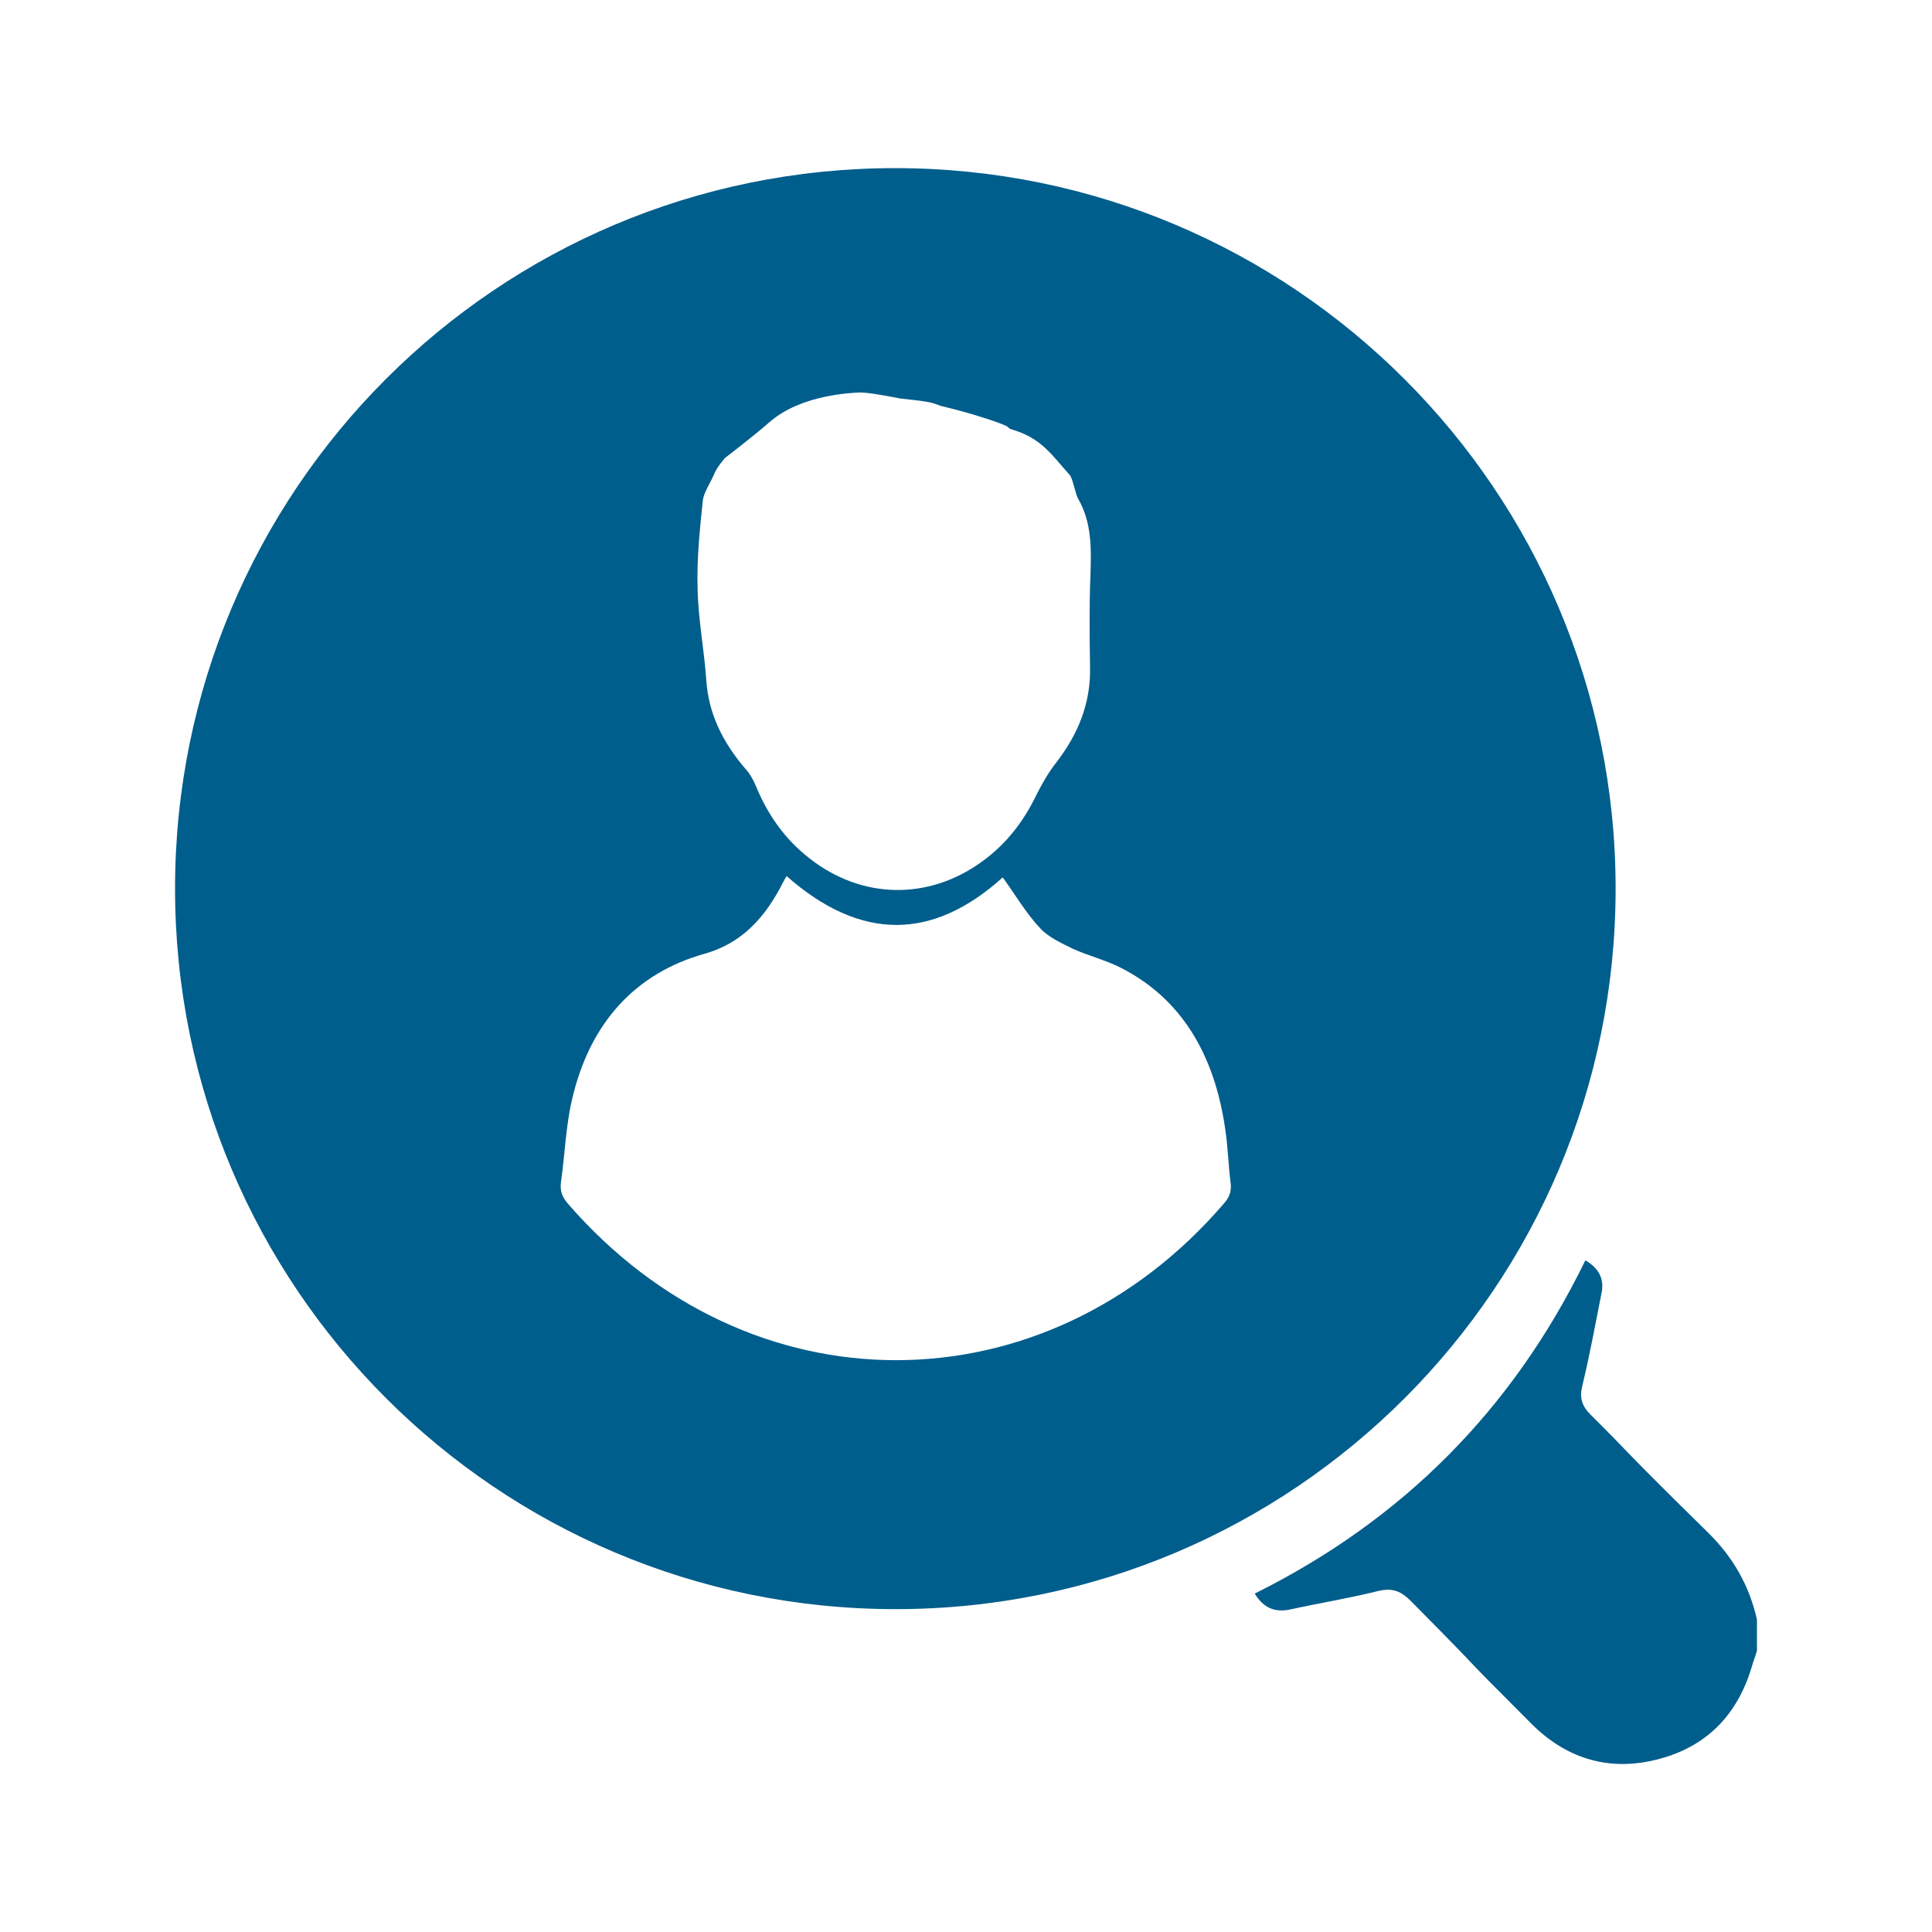
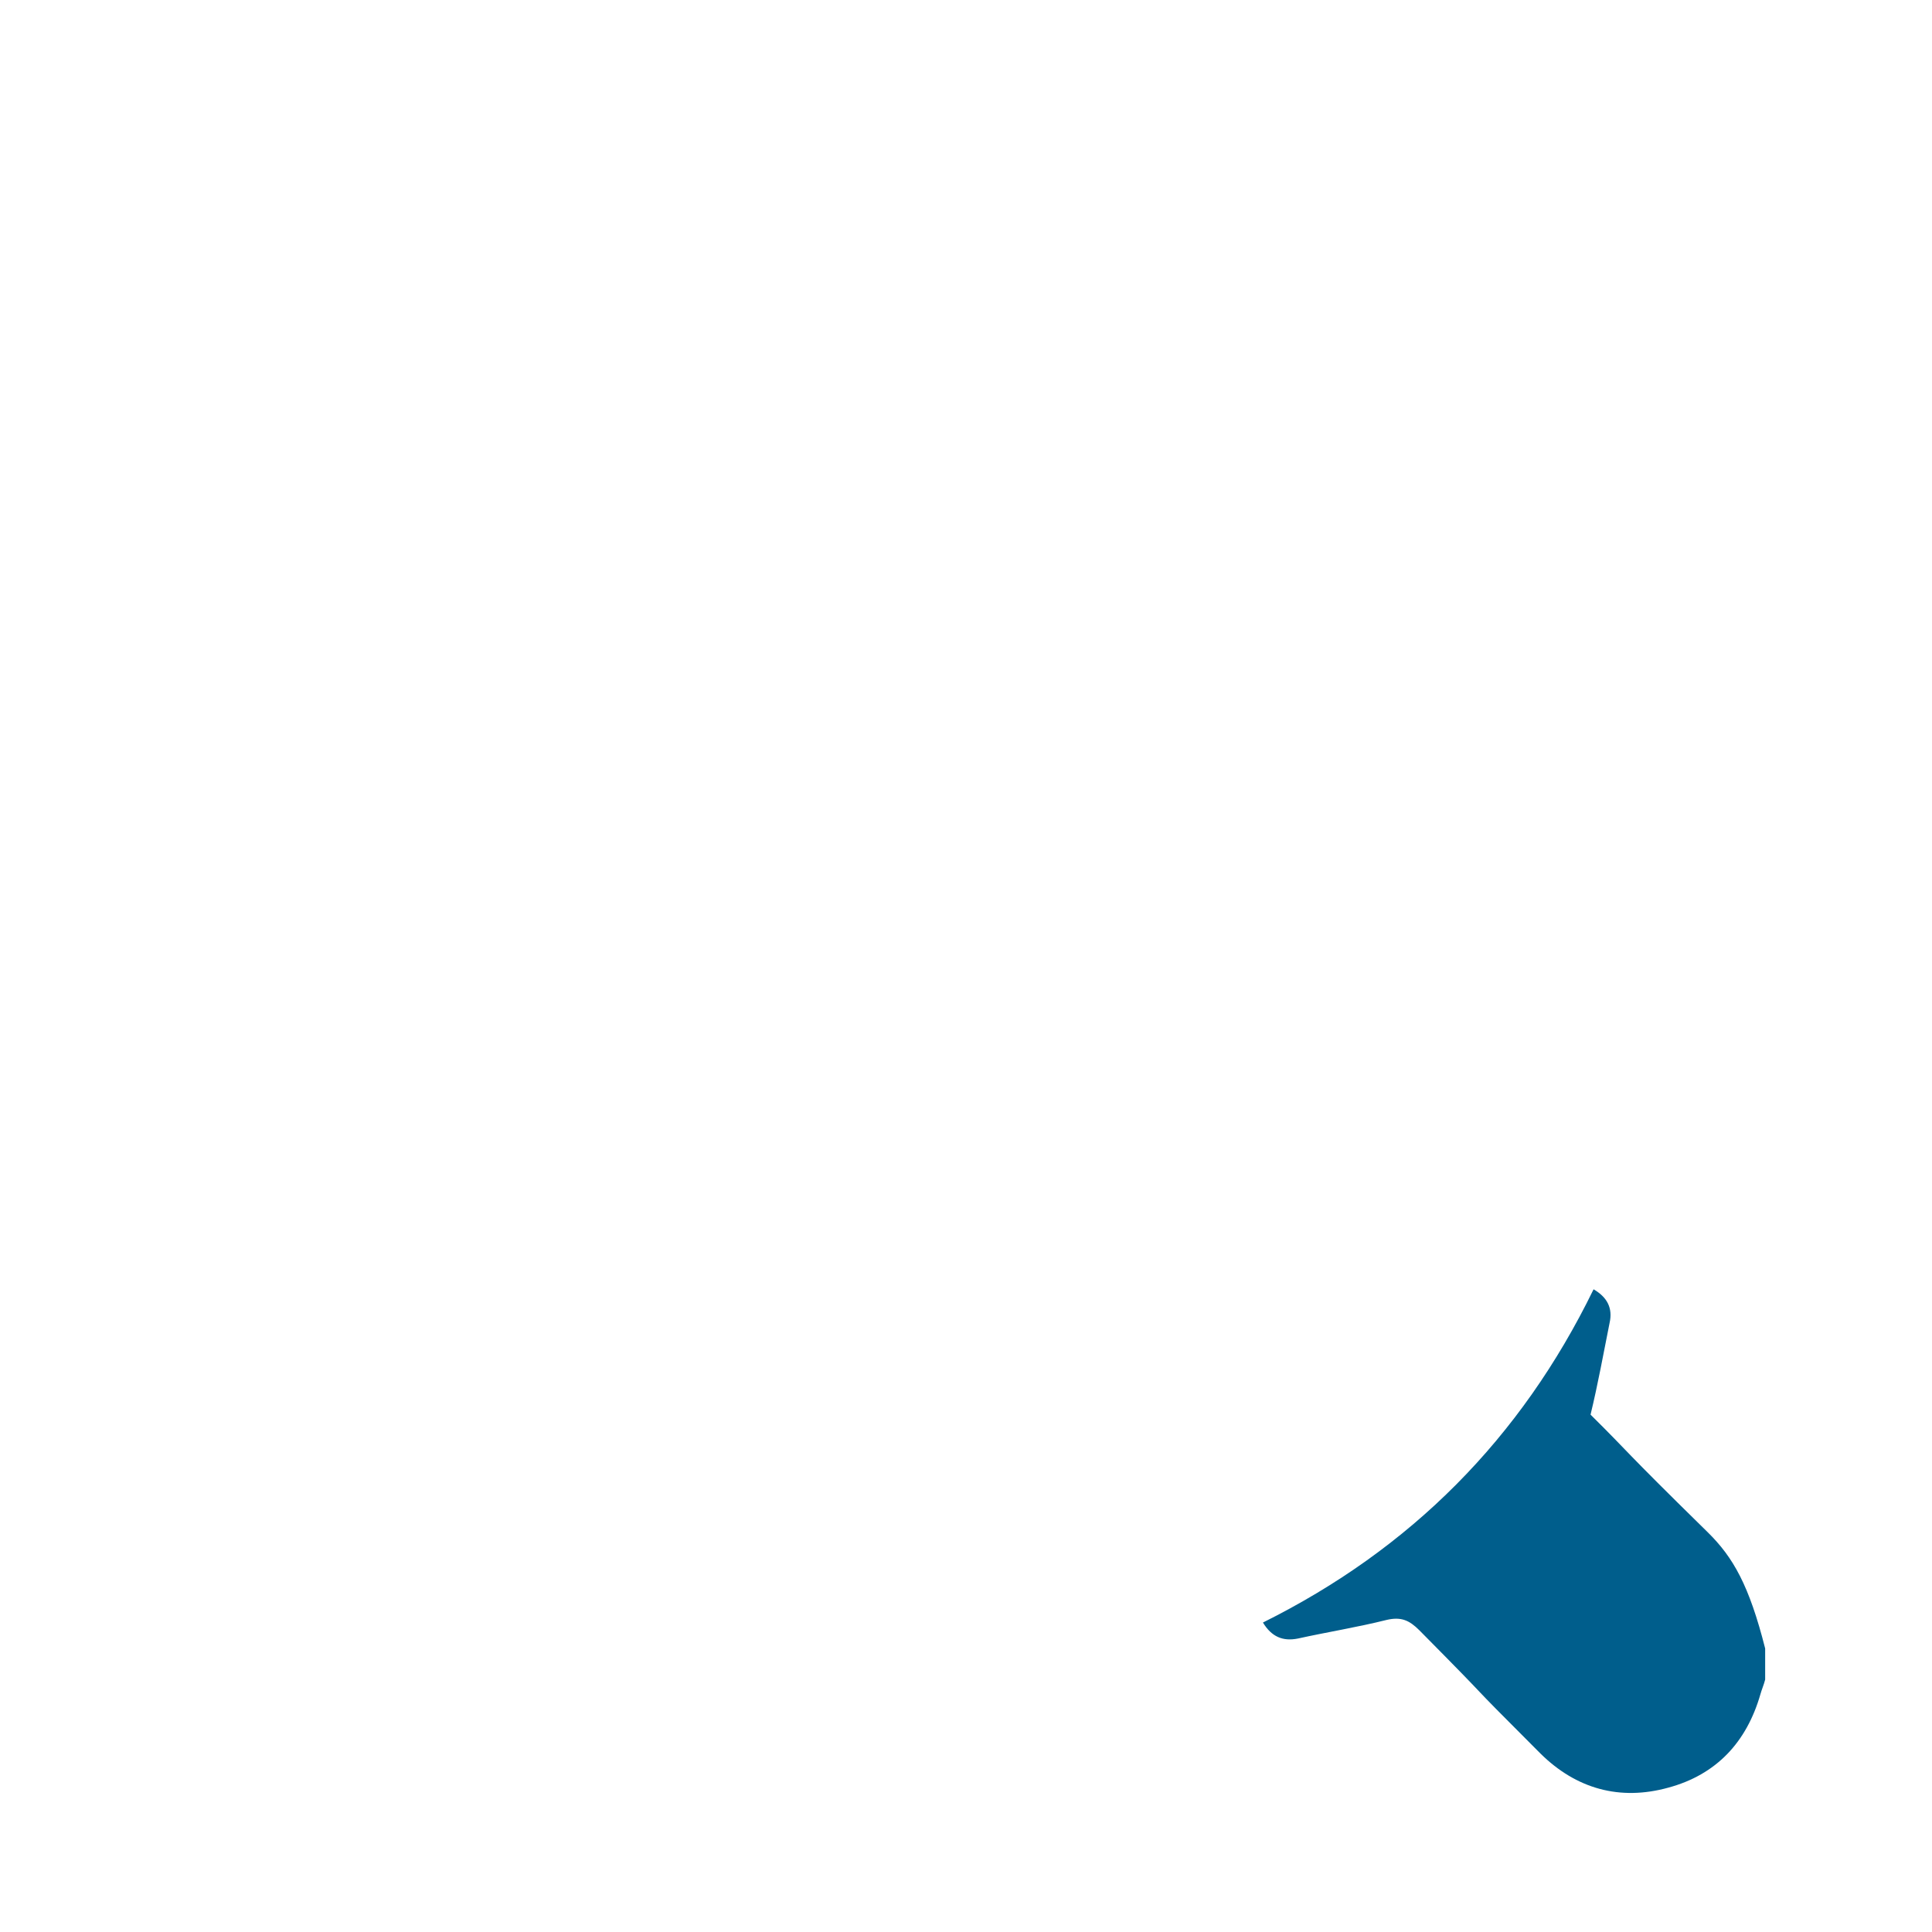
<svg xmlns="http://www.w3.org/2000/svg" version="1.1" id="Layer_1" x="0px" y="0px" width="447px" height="447px" viewBox="0 0 447 447" style="enable-background:new 0 0 447 447;" xml:space="preserve">
  <style type="text/css">
	.st0{fill:#005E8C;}
</style>
  <g>
-     <path class="st0" d="M373.8,205.6c0-92-74.6-166.7-166.7-166.7S40.5,113.5,40.5,205.6s74.6,166.7,166.7,166.7   S373.8,297.6,373.8,205.6z M162.6,115.9c0.2-1.9,1.5-3.7,2.5-5.9c0.6-1.8,2.7-4.1,2.7-4.1s6.2-4.7,10.2-8.2   c7.4-6.5,19.3-6.8,21-6.9c2.1,0,7.2,1,9.3,1.4c5.3,0.6,7,0.7,9.3,1.7c7.3,1.7,14,4,15.3,4.7c0.4,0.2,0.6,0.6,1,0.7   c7,2,9.3,5.8,13.6,10.6c0.7,0.8,1.3,4.3,1.9,5.4c3.2,5.5,3.1,11.5,2.9,17.7c-0.3,7.1-0.2,14.2-0.1,21.3c0.2,8.3-2.7,15.5-7.8,22.1   c-1.8,2.3-3.3,4.9-4.6,7.5c-2.9,6-6.8,11.2-12.4,15.3c-12.5,9.2-28,8.9-40.1-0.6c-5.8-4.5-9.7-10.2-12.4-16.7   c-0.6-1.5-1.4-2.9-2.5-4.1c-5.2-6.1-8.5-12.7-9-20.6c-0.5-7.1-1.9-14.1-2-21.2C161.2,129.3,161.9,122.6,162.6,115.9z M283.3,278.3   c-20.8,24.3-48.4,36.4-76,36.4c-27.5,0-55-12.1-75.9-36.2c-1.3-1.5-1.9-2.9-1.6-5.1c0.9-6.3,1.1-12.7,2.5-18.8   c4.2-18.4,15.1-29.5,30.6-33.9c8.7-2.4,14.2-8.4,18.4-16.8c0.2-0.4,0.4-0.7,0.7-1.2c8.5,7.5,17,11.3,25.4,11.3   c8.3,0,16.5-3.7,24.6-11c2.9,4,5.4,8.3,8.6,11.7c2,2.2,5,3.5,7.6,4.8c3.5,1.6,7.2,2.5,10.7,4.2c14.3,7.1,22.1,20.1,24.6,37.7   c0.6,4,0.7,8.1,1.2,12.1C285,275.5,284.5,276.9,283.3,278.3z" />
-     <path class="st0" d="M395.1,354.5c-20.5-20.1-17.5-17.7-27.1-27.2c-2-2-2.6-3.9-1.9-6.7c1.7-7,3-14.2,4.4-21.2   c0.8-3.5-0.6-6-3.7-7.8c-16.8,34.5-42.3,60.1-76.5,77.1c2,3.3,4.6,4.4,8.1,3.7c6.8-1.5,13.7-2.6,20.5-4.3c3.4-0.8,5.3,0.1,7.6,2.4   c20.6,20.8,7.3,7.8,28,28.5c8.3,8.2,18.4,11,29.6,7.9c11.1-3,18.1-10.5,21.3-21.6c0.3-1.1,0.8-2.2,1.1-3.4v-7.2   C404.7,366.8,401,360.3,395.1,354.5z" />
+     <path class="st0" d="M395.1,354.5c-20.5-20.1-17.5-17.7-27.1-27.2c1.7-7,3-14.2,4.4-21.2   c0.8-3.5-0.6-6-3.7-7.8c-16.8,34.5-42.3,60.1-76.5,77.1c2,3.3,4.6,4.4,8.1,3.7c6.8-1.5,13.7-2.6,20.5-4.3c3.4-0.8,5.3,0.1,7.6,2.4   c20.6,20.8,7.3,7.8,28,28.5c8.3,8.2,18.4,11,29.6,7.9c11.1-3,18.1-10.5,21.3-21.6c0.3-1.1,0.8-2.2,1.1-3.4v-7.2   C404.7,366.8,401,360.3,395.1,354.5z" />
  </g>
</svg>